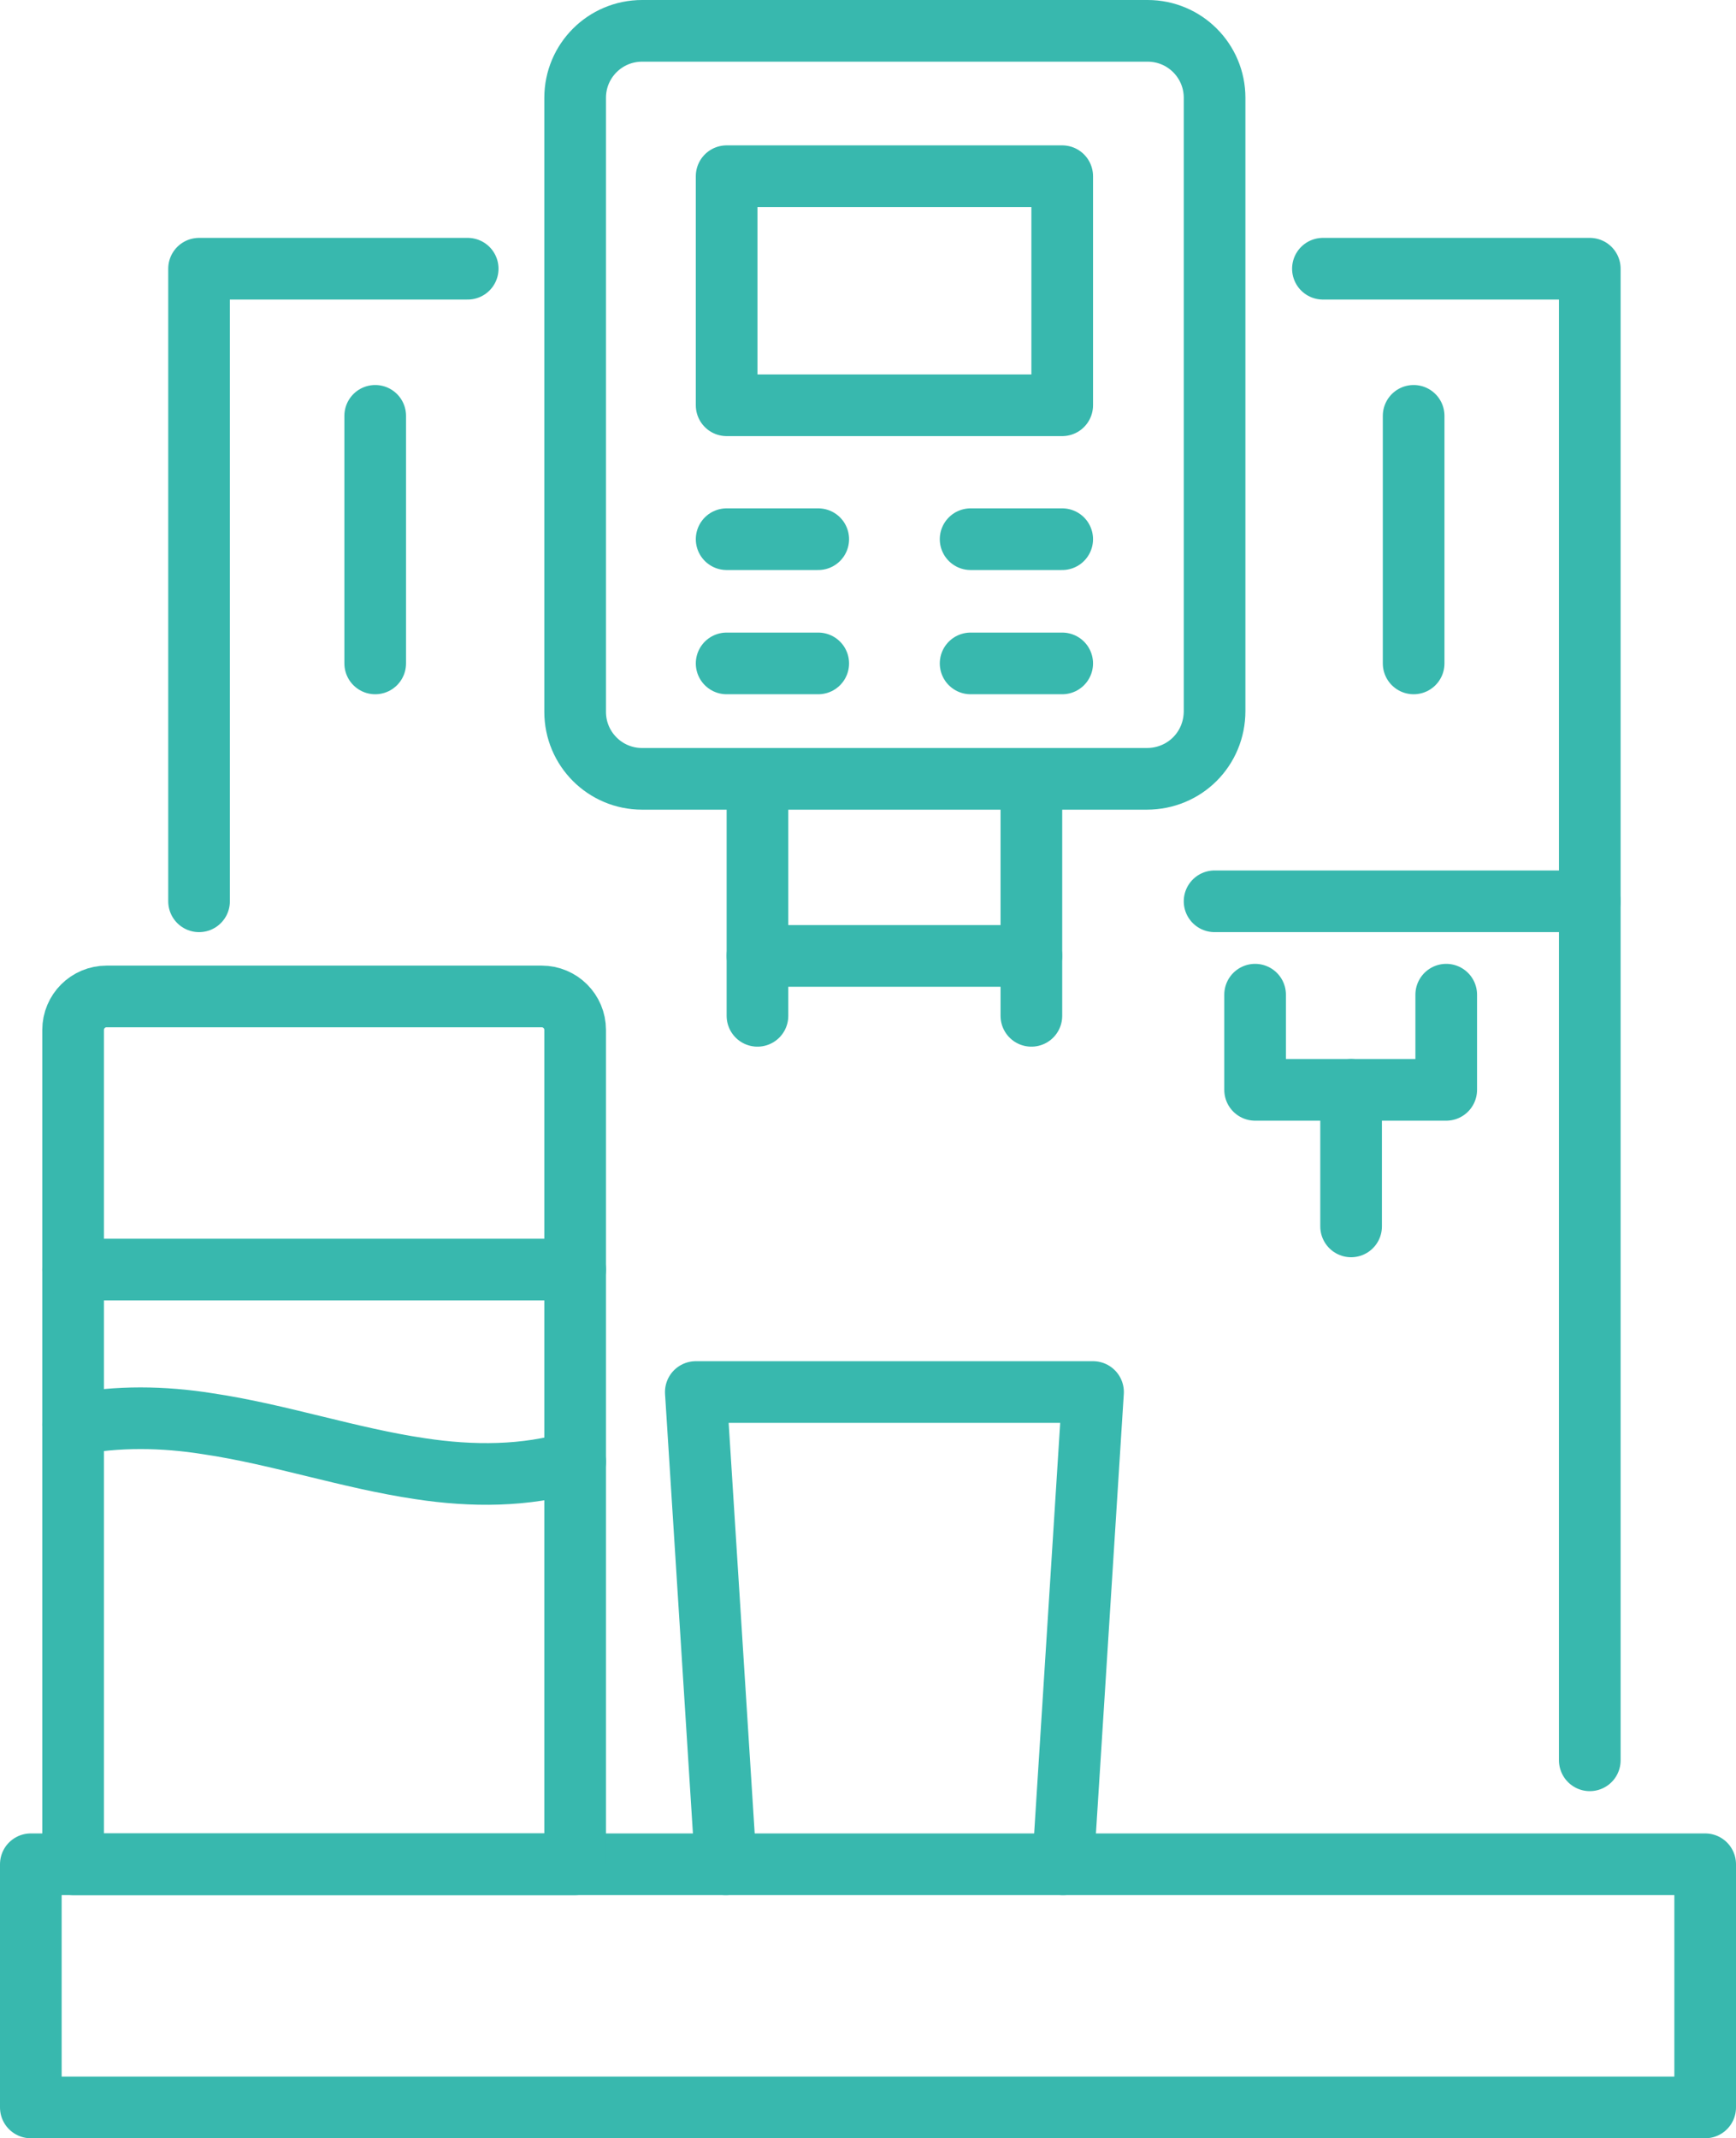
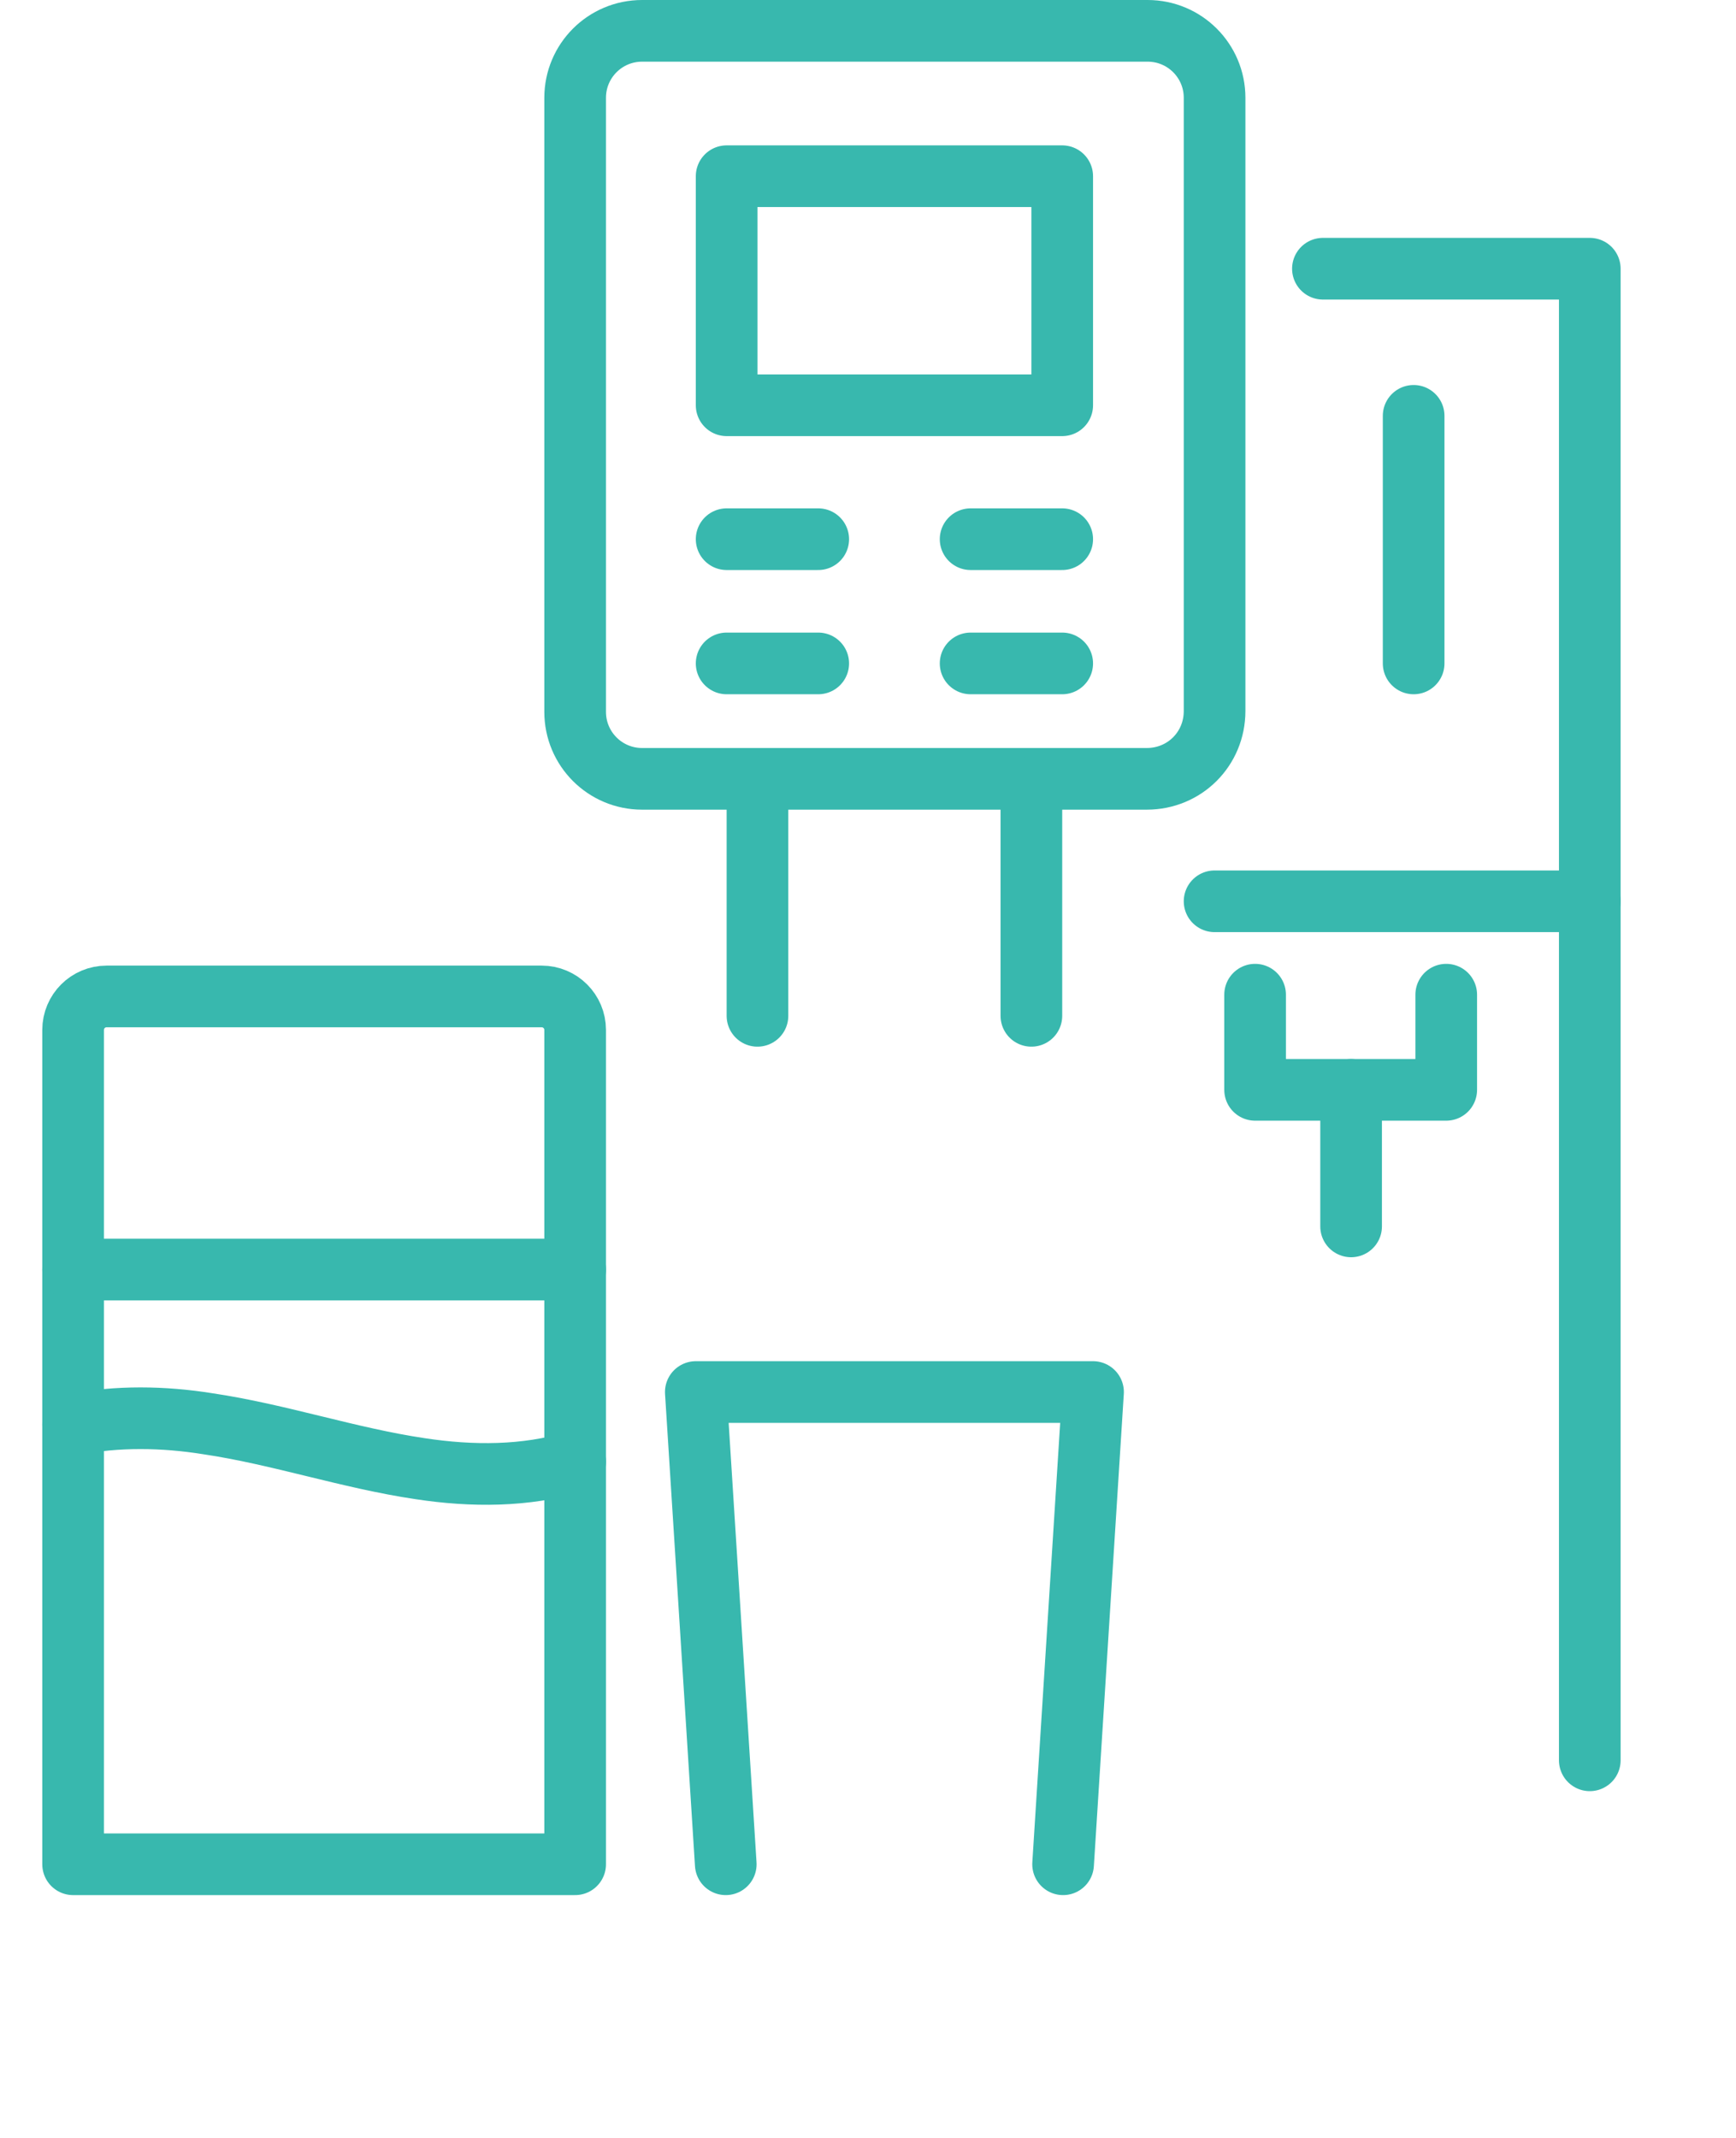
<svg xmlns="http://www.w3.org/2000/svg" version="1.1" id="Layer_1" x="0px" y="0px" viewBox="0 0 197.1 242.7" style="enable-background:new 0 0 197.1 242.7;" xml:space="preserve">
  <style type="text/css">
	.st0{fill:none;stroke:#38B8AE;stroke-width:7;stroke-linecap:round;stroke-linejoin:round;stroke-miterlimit:10;}
</style>
-   <polyline class="st0" points="22.6,102.3 22.6,30.5 53.1,30.5 " />
  <polyline class="st0" points="150.2,30.5 180.5,30.5 180.5,199.8 " />
  <g>
    <path class="st0" d="M130.2,88.4H72.9c-4.2,0-7.6-3.4-7.6-7.6V11.1c0-4.2,3.4-7.6,7.6-7.6h57.4c4.2,0,7.6,3.4,7.6,7.6v69.6   C137.9,85,134.5,88.4,130.2,88.4z" />
    <line class="st0" x1="86" y1="115.3" x2="86" y2="89.4" />
-     <line class="st0" x1="117.1" y1="108.5" x2="86" y2="108.5" />
    <line class="st0" x1="117.1" y1="89.4" x2="117.1" y2="115.3" />
    <rect x="82.5" y="20" class="st0" width="38.1" height="26" />
    <line class="st0" x1="82.5" y1="61.2" x2="92.9" y2="61.2" />
    <line class="st0" x1="110.2" y1="61.2" x2="120.6" y2="61.2" />
    <line class="st0" x1="82.5" y1="75.3" x2="92.9" y2="75.3" />
    <line class="st0" x1="110.2" y1="75.3" x2="120.6" y2="75.3" />
-     <line class="st0" x1="42.6" y1="47.2" x2="42.6" y2="75.3" />
    <line class="st0" x1="160.5" y1="47.2" x2="160.5" y2="75.3" />
-     <rect x="3.5" y="211.6" class="st0" width="190.1" height="27.6" />
-     <path class="st0" d="M65.3,211.6h-57v-94.7c0-2.1,1.7-3.8,3.8-3.8h49.4c2.1,0,3.8,1.7,3.8,3.8V211.6z" />
+     <path class="st0" d="M65.3,211.6h-57v-94.7c0-2.1,1.7-3.8,3.8-3.8h49.4c2.1,0,3.8,1.7,3.8,3.8V211.6" />
    <line class="st0" x1="8.3" y1="144.1" x2="65.3" y2="144.1" />
    <path class="st0" d="M8.3,161.7c5-1,10.3-0.9,15.3-0.1c8.1,1.2,16,3.9,24.1,5.1c5.9,0.9,12,0.9,17.6-0.8" />
    <line class="st0" x1="180.5" y1="102.3" x2="137.9" y2="102.3" />
    <polyline class="st0" points="164.2,112.9 164.2,123.7 142.5,123.7 142.5,112.9  " />
    <line class="st0" x1="153.4" y1="123.7" x2="153.4" y2="139.2" />
    <polyline class="st0" points="82.4,211.6 79,158 124.1,158 120.7,211.6  " />
  </g>
</svg>